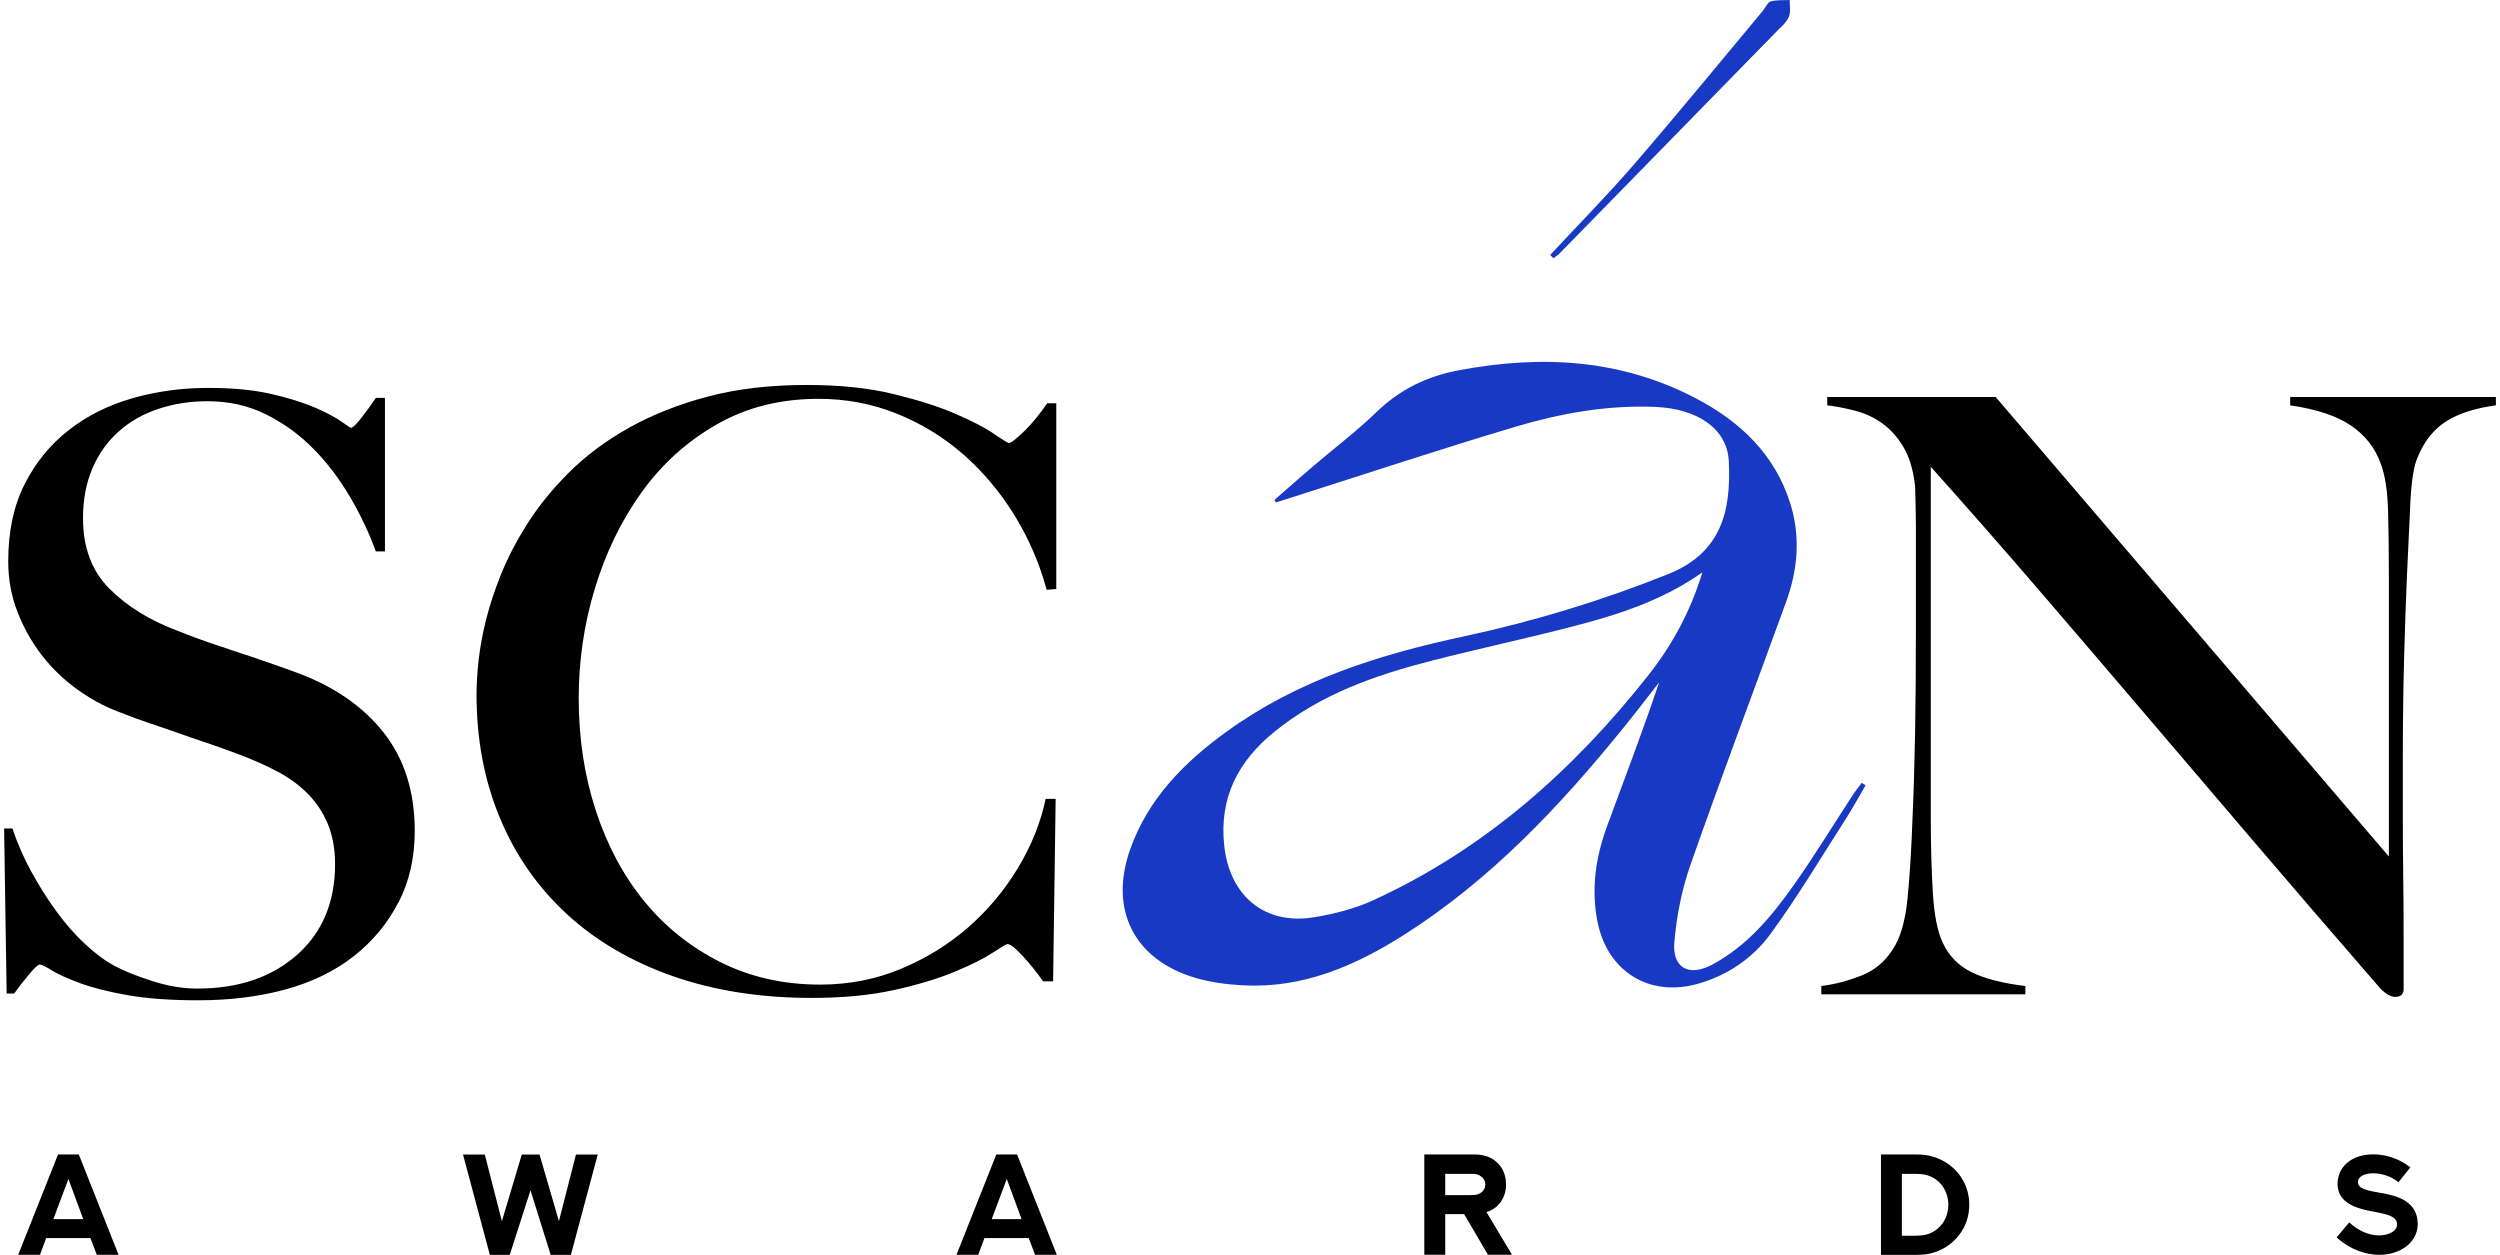
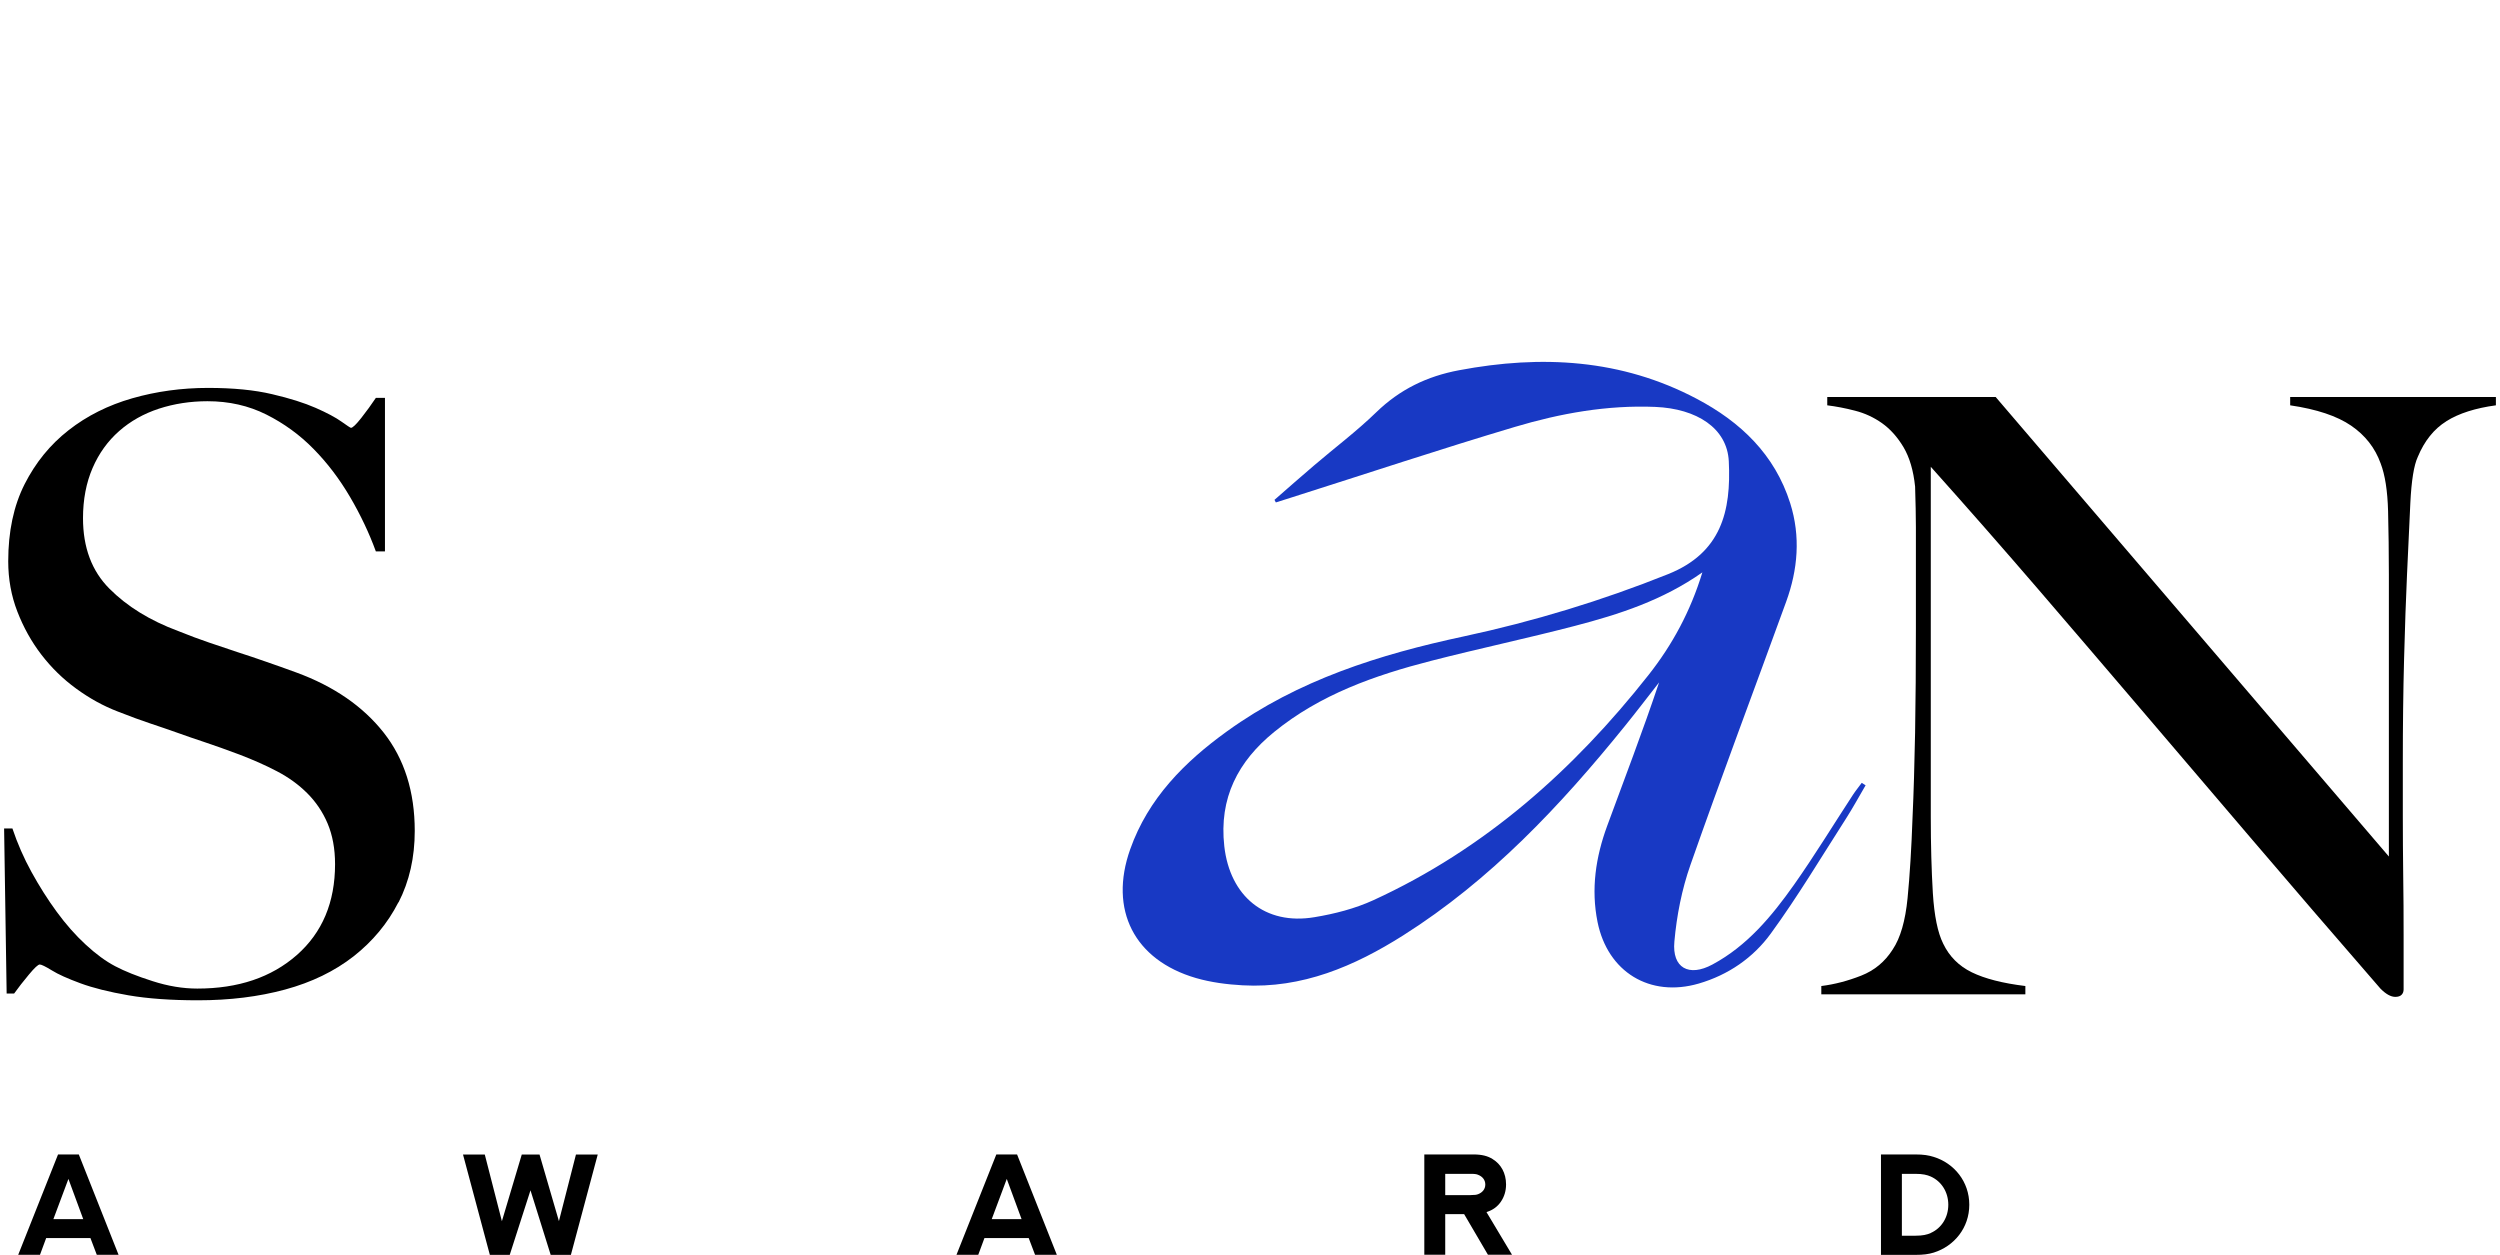
<svg xmlns="http://www.w3.org/2000/svg" width="512" height="257" viewBox="0 0 512 257" fill="none">
  <path d="M18.539 253.56H9.454L8.189 256.983H3.728L11.888 236.429H16.138L24.282 256.983H19.821L18.523 253.56H18.539ZM10.931 249.683H17.047L14.013 241.442L10.931 249.683Z" fill="black" />
  <path d="M99.284 236.444L102.788 250.104L106.86 236.444H110.494L114.468 250.087L117.956 236.444H122.417L116.918 256.998H112.781L108.644 243.777L104.394 256.998H100.322L94.823 236.444H99.267H99.284Z" fill="black" />
  <path d="M210.697 253.561H201.612L200.347 256.984H195.886L204.046 236.43H208.296L216.44 256.984H211.979L210.681 253.561H210.697ZM203.105 249.684H209.221L206.187 241.442L203.105 249.684Z" fill="black" />
  <path d="M291.699 256.983V236.43H301.757C303.509 236.43 304.709 236.754 305.699 237.386C307.37 238.408 308.441 240.226 308.441 242.578C308.441 243.908 308.068 245.109 307.386 246.098C306.672 247.153 305.715 247.802 304.612 248.175L304.434 248.24L309.657 256.968H304.726L299.859 248.661H295.982V256.968H291.699V256.983ZM301.189 244.752C302 244.752 302.39 244.703 302.747 244.557C303.558 244.233 304.19 243.568 304.19 242.595C304.19 241.621 303.574 240.94 302.747 240.615C302.406 240.453 302.017 240.404 301.173 240.404H295.982V244.768H301.189V244.752Z" fill="black" />
  <path d="M396.027 236.933C400.229 238.23 403.311 242.01 403.311 246.731C403.311 251.452 400.229 255.216 396.027 256.53C395.005 256.838 393.95 257 392.28 257H385.223V236.43H392.28C393.934 236.43 395.005 236.608 396.027 236.933ZM395.427 252.506C397.649 251.517 399.012 249.294 399.012 246.731C399.012 244.168 397.649 241.961 395.427 240.956C394.648 240.615 393.788 240.404 392.28 240.404H389.505V253.074H392.28C393.788 253.074 394.648 252.863 395.427 252.522V252.506Z" fill="black" />
-   <path d="M481.115 250.349C482.819 251.907 484.977 253.01 487.215 253.01C488.967 253.01 490.914 252.296 490.914 250.706C490.914 248.792 487.945 248.549 484.928 247.916C481.489 247.202 478.731 245.758 478.731 242.465C478.731 239.172 481.359 236.414 486.047 236.414C488.643 236.414 491.352 237.29 493.64 239.074L491.206 242.125C489.843 240.973 487.848 240.291 485.999 240.291C484.49 240.291 482.9 240.843 482.9 242.076C482.9 243.422 484.587 243.812 487.507 244.298C490.963 244.866 495.148 246.034 495.148 250.69C495.148 254.324 491.725 256.984 487.296 256.984C484.555 256.984 481.391 255.978 478.536 253.431L481.115 250.349Z" fill="black" />
  <path d="M261.004 102.38C263.697 100.028 266.374 97.66 269.1 95.34C273.35 91.706 277.844 88.331 281.851 84.438C286.685 79.749 292.249 77.056 298.82 75.823C315.691 72.644 332.076 73.52 347.504 81.68C356.443 86.4 363.467 93.052 366.631 103.046C368.788 109.875 368.204 116.64 365.803 123.242C359.282 141.201 352.533 159.078 346.206 177.118C344.438 182.147 343.384 187.532 342.913 192.837C342.41 198.239 345.882 200.138 350.716 197.526C357.822 193.714 362.867 187.63 367.409 181.206C371.644 175.203 375.472 168.909 379.495 162.76C380.047 161.917 380.696 161.138 381.28 160.327C381.539 160.489 381.815 160.668 382.075 160.83C380.745 163.101 379.495 165.405 378.084 167.611C373.006 175.528 368.188 183.607 362.656 191.199C359.055 196.147 353.961 199.668 347.893 201.436C337.884 204.34 329.253 199.067 327.177 188.831C325.814 182.082 326.804 175.528 329.14 169.169C332.725 159.419 336.44 149.734 339.782 139.757C337.446 142.742 335.142 145.776 332.758 148.712C319.552 165.048 305.26 180.249 287.366 191.572C277.357 197.899 266.682 202.474 254.483 201.792C251.271 201.614 247.994 201.192 244.928 200.3C232.29 196.617 227.066 186.332 231.463 173.938C235.145 163.523 242.592 156.045 251.303 149.766C265.839 139.27 282.483 134.031 299.793 130.332C314.085 127.266 328.021 123.032 341.631 117.581C352.517 113.217 354.561 104.716 354.058 94.464C353.717 87.683 347.504 83.691 338.987 83.334C329.156 82.929 319.585 84.648 310.273 87.423C294.975 91.981 279.807 97.027 264.573 101.861C263.486 102.202 262.383 102.558 261.296 102.899C261.199 102.737 261.118 102.558 261.021 102.396L261.004 102.38ZM348.64 117.224C340.512 122.95 331.589 125.822 322.505 128.191C312.739 130.738 302.859 132.83 293.077 135.344C281.526 138.313 270.365 142.239 260.94 149.912C253.542 155.931 249.632 163.426 250.735 173.305C251.887 183.542 259.074 189.545 269.197 187.841C273.317 187.16 277.503 186.089 281.283 184.353C304.06 173.906 322.245 157.748 337.624 138.232C342.507 132.035 346.206 125.206 348.64 117.24V117.224Z" fill="#1839C4" />
  <path d="M81.582 184.811C79.376 189.126 76.31 192.792 72.416 195.858C68.507 198.908 63.834 201.179 58.4 202.655C52.965 204.132 47.028 204.861 40.571 204.861C35.023 204.861 30.27 204.521 26.311 203.84C22.353 203.158 19.06 202.331 16.464 201.374C13.868 200.417 11.905 199.541 10.608 198.73C9.31 197.935 8.482 197.529 8.142 197.529C7.801 197.529 7.071 198.211 5.936 199.573C4.8 200.936 3.778 202.233 2.886 203.482H1.361L0.842 169.675H2.545C3.567 172.725 4.865 175.709 6.455 178.597C8.044 181.485 9.764 184.21 11.63 186.757C13.495 189.304 15.474 191.543 17.567 193.473C19.66 195.404 21.671 196.88 23.602 197.886C25.532 198.908 28.079 199.93 31.243 200.936C34.406 201.958 37.472 202.461 40.409 202.461C48.796 202.461 55.577 200.174 60.801 195.583C66.008 190.992 68.62 184.794 68.62 176.975C68.62 173.811 68.101 171.038 67.095 168.653C66.089 166.268 64.678 164.207 62.926 162.455C61.174 160.703 59.097 159.194 56.729 157.962C54.36 156.712 51.797 155.594 49.088 154.555C46.363 153.533 43.994 152.689 41.95 152.008C39.906 151.327 38.008 150.678 36.256 150.045C34.504 149.429 32.687 148.796 30.821 148.18C28.956 147.563 26.717 146.736 24.105 145.714C21.152 144.578 18.33 143.021 15.62 141.042C12.895 139.063 10.527 136.743 8.482 134.082C6.438 131.422 4.8 128.469 3.551 125.241C2.301 122.012 1.685 118.59 1.685 114.956C1.685 108.84 2.804 103.583 5.043 99.154C7.282 94.742 10.267 91.06 14.047 88.108C17.811 85.155 22.174 82.981 27.09 81.569C32.022 80.158 37.197 79.444 42.631 79.444C47.725 79.444 52.089 79.866 55.723 80.726C59.341 81.569 62.309 82.51 64.645 83.532C66.965 84.554 68.734 85.495 69.918 86.339C71.118 87.182 71.751 87.62 71.881 87.62C72.222 87.62 72.935 86.939 74.006 85.577C75.077 84.214 76.066 82.851 76.975 81.489H78.84V112.928H76.975C75.612 109.197 73.86 105.482 71.702 101.799C69.545 98.117 67.063 94.839 64.224 91.952C61.401 89.064 58.157 86.712 54.539 84.895C50.905 83.078 46.898 82.17 42.485 82.17C38.981 82.17 35.655 82.689 32.557 83.695C29.442 84.717 26.717 86.242 24.397 88.286C22.077 90.33 20.26 92.844 18.962 95.845C17.664 98.846 16.999 102.286 16.999 106.131C16.999 112.133 18.8 116.951 22.418 120.569C26.035 124.203 30.724 127.09 36.483 129.231C38.738 130.14 40.863 130.935 42.826 131.6C44.805 132.281 46.752 132.93 48.666 133.563C50.597 134.179 52.543 134.845 54.506 135.526C56.469 136.208 58.546 136.937 60.703 137.732C68.393 140.555 74.347 144.675 78.581 150.045C82.815 155.431 84.94 162.131 84.94 170.178C84.94 175.612 83.837 180.479 81.631 184.794H81.615L81.582 184.811Z" fill="black" />
-   <path d="M214.348 120.762C212.872 115.327 210.665 110.233 207.729 105.463C204.777 100.71 201.289 96.574 197.282 93.053C193.258 89.549 188.732 86.759 183.687 84.731C178.642 82.687 173.304 81.681 167.626 81.681C159.807 81.681 152.848 83.433 146.732 86.953C140.616 90.457 135.489 95.114 131.352 100.889C127.216 106.664 124.052 113.202 121.83 120.519C119.607 127.835 118.52 135.329 118.52 143.019C118.52 151.179 119.672 158.82 122.008 165.958C124.328 173.096 127.637 179.293 131.936 184.566C136.235 189.838 141.459 193.99 147.559 197.056C153.675 200.106 160.472 201.648 167.951 201.648C173.84 201.648 179.356 200.577 184.514 198.42C189.673 196.262 194.248 193.439 198.271 189.935C202.295 186.43 205.685 182.375 208.459 177.784C211.233 173.193 213.131 168.472 214.153 163.605H216.197L215.678 200.982H213.634C212.271 199.052 210.86 197.3 209.384 195.71C207.908 194.12 206.885 193.341 206.334 193.341C206.107 193.341 205.085 193.942 203.284 195.126C201.467 196.327 198.872 197.625 195.465 199.036C192.058 200.447 187.937 201.696 183.054 202.767C178.188 203.838 172.574 204.373 166.231 204.373C155.703 204.373 146.18 202.865 137.679 199.88C129.195 196.878 121.96 192.628 116.022 187.145C110.085 181.645 105.51 175.091 102.346 167.434C99.166 159.793 97.593 151.373 97.593 142.208C97.593 140.164 97.739 137.844 98.015 135.248C98.307 132.652 98.81 129.879 99.54 126.926C100.286 123.973 101.292 120.891 102.59 117.663C103.887 114.435 105.558 111.174 107.602 107.897C109.971 104.052 112.924 100.369 116.444 96.849C119.948 93.345 124.085 90.247 128.854 87.586C133.607 84.926 138.993 82.801 144.996 81.211C150.998 79.621 157.731 78.842 165.209 78.842C172.007 78.842 177.944 79.459 183.038 80.708C188.132 81.957 192.382 83.304 195.773 84.796C199.18 86.272 201.775 87.619 203.592 88.868C205.409 90.117 206.415 90.733 206.642 90.733C206.869 90.733 207.291 90.474 207.924 89.971C208.54 89.452 209.222 88.836 209.968 88.106C210.714 87.376 211.477 86.515 212.255 85.558C213.034 84.601 213.78 83.595 214.462 82.589H216.327V120.632L214.283 120.794L214.348 120.762Z" fill="black" />
  <path d="M501.019 86.27C498.472 87.86 496.525 90.294 495.163 93.571C494.368 95.274 493.865 98.421 493.638 102.996C493.411 107.571 493.184 112.487 492.956 117.694C492.729 122.561 492.535 128.303 492.356 134.938C492.178 141.574 492.097 148.663 492.097 156.255V167.125C492.097 171.083 492.129 175.138 492.178 179.275C492.243 183.412 492.259 187.516 492.259 191.588V202.636C492.259 203.09 492.113 203.463 491.837 203.739C491.561 204.015 491.14 204.16 490.556 204.16C489.647 204.16 488.625 203.593 487.506 202.457C477.886 191.361 469.093 181.173 461.176 171.877C453.243 162.582 445.683 153.725 438.497 145.289C431.294 136.853 424.253 128.611 417.342 120.581C410.431 112.551 403.131 104.213 395.425 95.599V167.286C395.425 173.062 395.571 178.27 395.847 182.909C396.139 187.549 396.837 191.004 397.972 193.275C399.221 195.871 401.168 197.834 403.829 199.132C406.489 200.43 410.139 201.371 414.795 201.938V203.642H373.005V201.938C375.731 201.598 378.44 200.884 381.165 199.813C383.891 198.743 386.032 196.958 387.622 194.459C389.212 192.091 390.218 188.571 390.672 183.931C391.126 179.292 391.467 173.743 391.694 167.27C391.921 162.404 392.083 156.661 392.213 150.026C392.327 143.407 392.375 136.301 392.375 128.709V107.977C392.375 105.706 392.311 102.931 392.213 99.654C391.873 96.377 391.078 93.685 389.845 91.592C388.595 89.499 387.119 87.861 385.432 86.66C383.729 85.46 381.895 84.616 379.916 84.113C377.937 83.594 376.039 83.237 374.222 83.01V81.306H408.712L489.241 175.414V117.662C489.241 113.135 489.177 108.804 489.079 104.668C488.966 100.531 488.463 97.27 487.554 94.901C486.419 91.738 484.407 89.158 481.519 87.179C478.632 85.2 474.463 83.805 469.028 83.01V81.306H511.158V83.01C506.973 83.578 503.599 84.648 501.052 86.238L501.019 86.27Z" fill="black" />
-   <path d="M317.474 52.221C323.25 46.008 329.203 39.973 334.735 33.565C343.642 23.264 352.256 12.719 360.984 2.271C361.535 1.606 361.957 0.536 362.622 0.308C363.839 -0.065 365.218 0.081 366.532 0C366.499 1.168 366.792 2.482 366.354 3.471C365.851 4.607 364.764 5.516 363.855 6.44C349.06 21.576 334.281 36.712 319.47 51.831C319.08 52.237 318.594 52.529 318.14 52.886C317.929 52.658 317.701 52.448 317.474 52.221Z" fill="#1839C4" />
</svg>